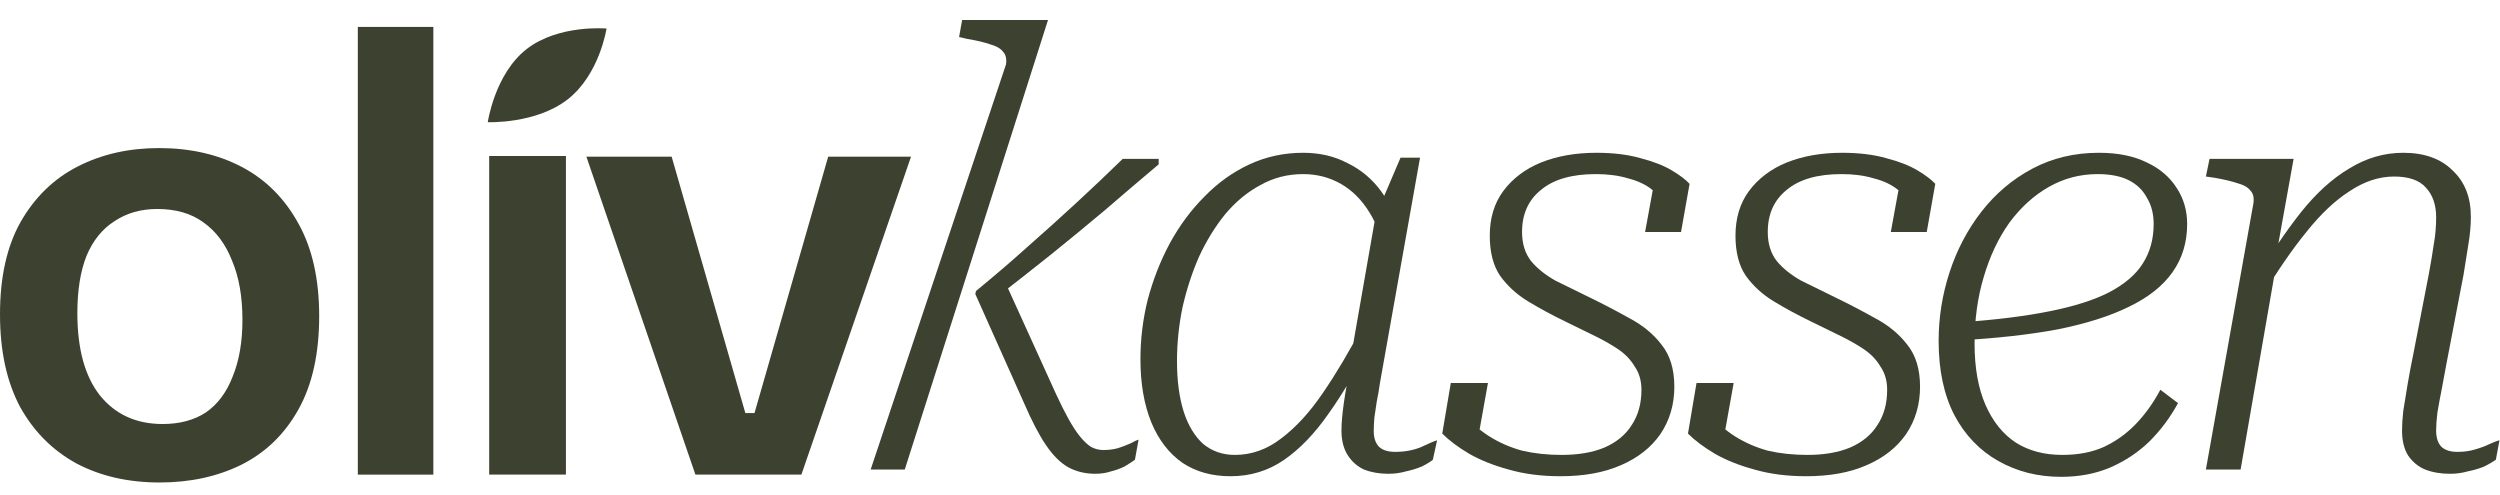
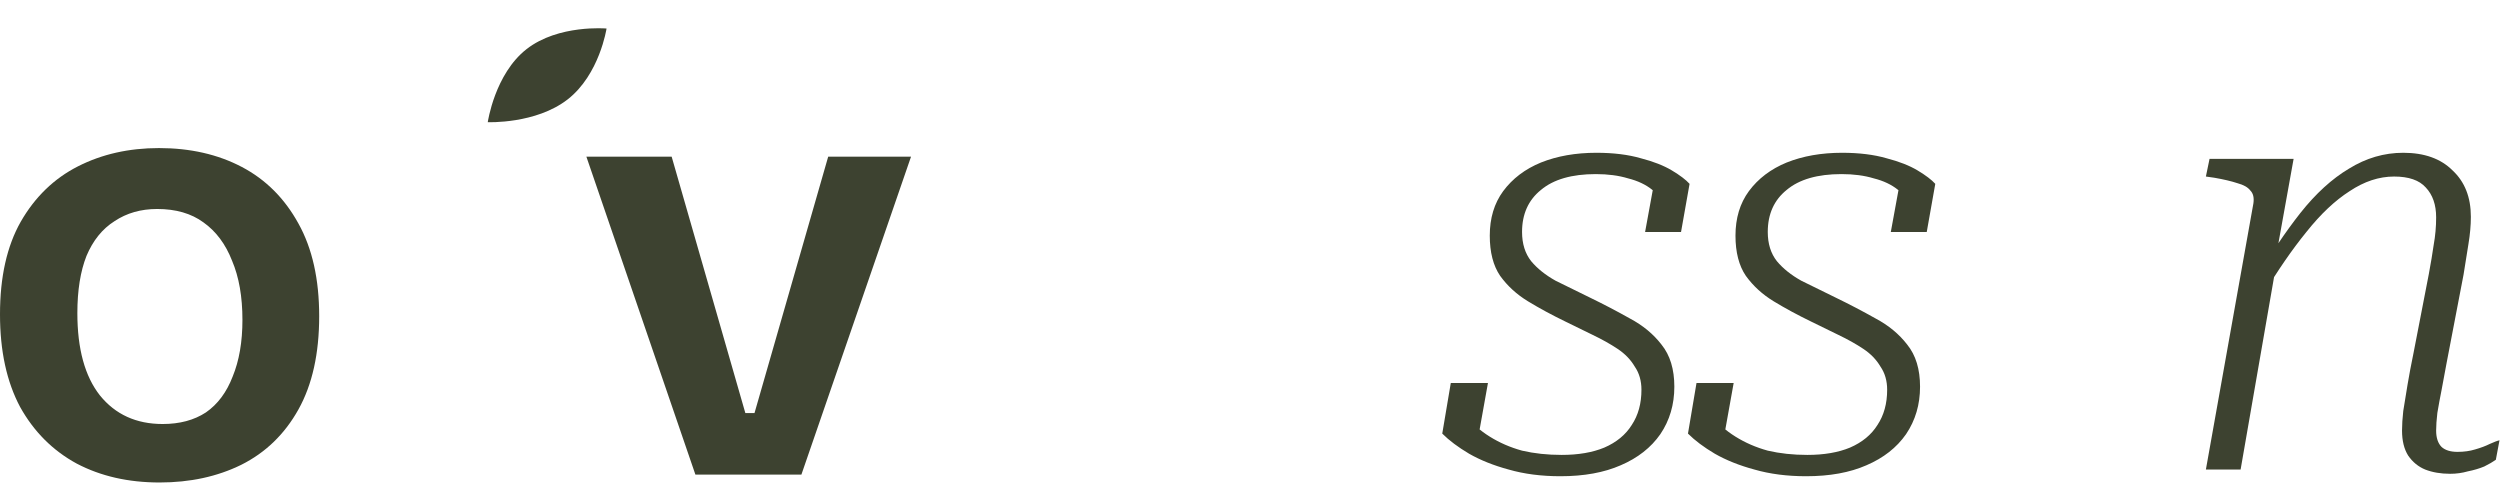
<svg xmlns="http://www.w3.org/2000/svg" width="197" height="39" viewBox="0 0 197 39" fill="none">
  <path d="M54.798 37.4L46.206 12.344H52.926L58.734 32.552H59.454L65.262 12.344H71.79L63.15 37.4H54.798Z" fill="#3D4230" />
-   <path d="M38.547 37.397V12.293H44.595V37.397H38.547Z" fill="#3D4230" />
-   <path d="M28.196 37.401V2.121H34.148V37.401H28.196Z" fill="#3D4230" />
  <path d="M12.576 38.02C10.112 38.02 7.936 37.524 6.048 36.532C4.16 35.508 2.672 34.02 1.584 32.068C0.528 30.084 0 27.652 0 24.772C0 21.828 0.544 19.396 1.632 17.476C2.752 15.524 4.256 14.068 6.144 13.108C8.032 12.148 10.16 11.668 12.528 11.668C14.992 11.668 17.168 12.164 19.056 13.156C20.944 14.148 22.432 15.636 23.52 17.62C24.608 19.572 25.152 22.004 25.152 24.916C25.152 27.86 24.608 30.308 23.52 32.26C22.432 34.212 20.928 35.668 19.008 36.628C17.12 37.556 14.976 38.02 12.576 38.02ZM12.816 33.412C14.16 33.412 15.296 33.108 16.224 32.5C17.152 31.86 17.856 30.916 18.336 29.668C18.848 28.42 19.104 26.932 19.104 25.204C19.104 23.38 18.832 21.828 18.288 20.548C17.776 19.236 17.024 18.228 16.032 17.524C15.072 16.82 13.856 16.468 12.384 16.468C11.104 16.468 9.984 16.788 9.024 17.428C8.064 18.036 7.328 18.948 6.816 20.164C6.336 21.38 6.096 22.884 6.096 24.676C6.096 27.492 6.688 29.652 7.872 31.156C9.088 32.66 10.736 33.412 12.816 33.412Z" fill="#3D4230" />
  <path d="M173.824 36.999L177.568 16.023C177.632 15.575 177.552 15.239 177.328 15.015C177.136 14.759 176.8 14.567 176.32 14.439C175.84 14.279 175.232 14.135 174.496 14.007L173.824 13.911L174.112 12.519H180.736L179.44 19.719L179.488 20.151L176.56 36.999H173.824ZM192.784 28.647C192.656 29.351 192.528 30.039 192.4 30.711C192.272 31.351 192.16 31.959 192.064 32.535C192 33.079 191.968 33.543 191.968 33.927C191.968 34.503 192.112 34.935 192.4 35.223C192.688 35.479 193.104 35.607 193.648 35.607C194.16 35.607 194.624 35.543 195.04 35.415C195.488 35.287 195.872 35.143 196.192 34.983C196.544 34.823 196.8 34.727 196.96 34.695L196.672 36.231C196.448 36.391 196.144 36.567 195.76 36.759C195.376 36.919 194.944 37.047 194.464 37.143C194.016 37.271 193.552 37.335 193.072 37.335C192.336 37.335 191.68 37.223 191.104 36.999C190.56 36.775 190.112 36.407 189.76 35.895C189.44 35.383 189.28 34.727 189.28 33.927C189.28 33.479 189.312 32.967 189.376 32.391C189.472 31.783 189.584 31.095 189.712 30.327C189.84 29.559 190 28.711 190.192 27.783L191.392 21.591C191.552 20.727 191.68 19.959 191.776 19.287C191.904 18.583 191.968 17.863 191.968 17.127C191.968 16.135 191.696 15.351 191.152 14.775C190.64 14.199 189.808 13.911 188.656 13.911C187.472 13.911 186.304 14.295 185.152 15.063C184 15.799 182.864 16.871 181.744 18.279C180.624 19.655 179.488 21.303 178.336 23.223L177.712 22.071C178.896 20.055 180.08 18.295 181.264 16.791C182.48 15.255 183.76 14.087 185.104 13.287C186.448 12.455 187.872 12.039 189.376 12.039C191.04 12.039 192.336 12.503 193.264 13.431C194.224 14.327 194.704 15.543 194.704 17.079C194.704 17.751 194.64 18.471 194.512 19.239C194.384 20.007 194.256 20.807 194.128 21.639L192.784 28.647Z" fill="#3D4230" />
-   <path d="M162.412 37.575C160.588 37.575 158.94 37.159 157.468 36.327C155.996 35.495 154.844 34.295 154.012 32.727C153.18 31.127 152.764 29.175 152.764 26.871C152.764 25.015 153.052 23.207 153.628 21.447C154.204 19.687 155.036 18.103 156.124 16.695C157.244 15.255 158.588 14.119 160.156 13.287C161.724 12.455 163.468 12.039 165.388 12.039C166.892 12.039 168.156 12.295 169.18 12.807C170.204 13.287 170.988 13.959 171.532 14.823C172.076 15.655 172.348 16.599 172.348 17.655C172.348 19.095 171.964 20.359 171.196 21.447C170.428 22.535 169.276 23.447 167.74 24.183C166.236 24.919 164.364 25.511 162.124 25.959C159.884 26.375 157.292 26.663 154.348 26.823L154.684 25.383C157.372 25.191 159.66 24.903 161.548 24.519C163.468 24.135 165.02 23.639 166.204 23.031C167.42 22.391 168.3 21.639 168.844 20.775C169.42 19.879 169.708 18.839 169.708 17.655C169.708 16.855 169.532 16.167 169.18 15.591C168.86 14.983 168.38 14.519 167.74 14.199C167.1 13.879 166.284 13.719 165.292 13.719C163.916 13.719 162.636 14.055 161.452 14.727C160.268 15.399 159.228 16.343 158.332 17.559C157.468 18.775 156.796 20.199 156.316 21.831C155.836 23.431 155.596 25.175 155.596 27.063C155.596 28.983 155.884 30.599 156.46 31.911C157.036 33.223 157.836 34.215 158.86 34.887C159.884 35.527 161.1 35.847 162.508 35.847C163.756 35.847 164.844 35.639 165.772 35.223C166.732 34.775 167.58 34.167 168.316 33.399C169.052 32.631 169.692 31.735 170.236 30.711L171.628 31.767C171.02 32.887 170.268 33.895 169.372 34.791C168.476 35.655 167.436 36.343 166.252 36.855C165.1 37.335 163.82 37.575 162.412 37.575Z" fill="#3D4230" />
  <path d="M142.324 37.527C140.82 37.527 139.46 37.351 138.244 36.999C137.06 36.679 136.02 36.263 135.124 35.751C134.26 35.239 133.556 34.711 133.012 34.167L133.684 30.183H136.612L135.7 35.271C135.412 35.015 135.172 34.743 134.98 34.455C134.82 34.135 134.724 33.815 134.692 33.495C134.66 33.175 134.692 32.903 134.788 32.679C135.332 33.351 135.988 33.927 136.756 34.407C137.524 34.887 138.372 35.255 139.3 35.511C140.26 35.735 141.3 35.847 142.42 35.847C143.732 35.847 144.852 35.655 145.78 35.271C146.74 34.855 147.46 34.263 147.94 33.495C148.452 32.727 148.708 31.799 148.708 30.711C148.708 30.007 148.532 29.399 148.18 28.887C147.86 28.343 147.412 27.879 146.836 27.495C146.26 27.111 145.604 26.743 144.868 26.391C144.132 26.039 143.412 25.687 142.708 25.335C141.652 24.823 140.676 24.295 139.78 23.751C138.884 23.207 138.148 22.535 137.572 21.735C137.028 20.935 136.756 19.879 136.756 18.567C136.756 17.191 137.108 16.023 137.812 15.063C138.548 14.071 139.54 13.319 140.788 12.807C142.068 12.295 143.524 12.039 145.156 12.039C146.5 12.039 147.668 12.183 148.66 12.471C149.652 12.727 150.468 13.047 151.108 13.431C151.748 13.815 152.212 14.167 152.5 14.487L151.828 18.279H148.996L149.716 14.343C149.908 14.439 150.1 14.599 150.292 14.823C150.516 15.047 150.676 15.303 150.772 15.591C150.868 15.847 150.868 16.119 150.772 16.407C150.516 15.831 150.116 15.351 149.572 14.967C149.06 14.551 148.42 14.247 147.652 14.055C146.916 13.831 146.068 13.719 145.108 13.719C143.22 13.719 141.78 14.135 140.788 14.967C139.796 15.767 139.3 16.871 139.3 18.279C139.3 19.207 139.54 19.975 140.02 20.583C140.5 21.159 141.14 21.671 141.94 22.119C142.772 22.535 143.684 22.983 144.676 23.463C145.732 23.975 146.772 24.519 147.796 25.095C148.82 25.639 149.652 26.327 150.292 27.159C150.964 27.991 151.3 29.095 151.3 30.471C151.3 31.879 150.932 33.127 150.196 34.215C149.46 35.271 148.42 36.087 147.076 36.663C145.764 37.239 144.18 37.527 142.324 37.527Z" fill="#3D4230" />
  <path d="M122.962 37.527C121.458 37.527 120.098 37.351 118.882 36.999C117.698 36.679 116.658 36.263 115.762 35.751C114.898 35.239 114.194 34.711 113.65 34.167L114.322 30.183H117.25L116.338 35.271C116.05 35.015 115.81 34.743 115.618 34.455C115.458 34.135 115.362 33.815 115.33 33.495C115.298 33.175 115.33 32.903 115.426 32.679C115.97 33.351 116.626 33.927 117.394 34.407C118.162 34.887 119.01 35.255 119.938 35.511C120.898 35.735 121.938 35.847 123.058 35.847C124.37 35.847 125.49 35.655 126.418 35.271C127.378 34.855 128.098 34.263 128.578 33.495C129.09 32.727 129.346 31.799 129.346 30.711C129.346 30.007 129.17 29.399 128.818 28.887C128.498 28.343 128.05 27.879 127.474 27.495C126.898 27.111 126.242 26.743 125.506 26.391C124.77 26.039 124.05 25.687 123.346 25.335C122.29 24.823 121.314 24.295 120.418 23.751C119.522 23.207 118.786 22.535 118.21 21.735C117.666 20.935 117.394 19.879 117.394 18.567C117.394 17.191 117.746 16.023 118.45 15.063C119.186 14.071 120.178 13.319 121.426 12.807C122.706 12.295 124.162 12.039 125.794 12.039C127.138 12.039 128.306 12.183 129.298 12.471C130.29 12.727 131.106 13.047 131.746 13.431C132.386 13.815 132.85 14.167 133.138 14.487L132.466 18.279H129.634L130.354 14.343C130.546 14.439 130.738 14.599 130.93 14.823C131.154 15.047 131.314 15.303 131.41 15.591C131.506 15.847 131.506 16.119 131.41 16.407C131.154 15.831 130.754 15.351 130.21 14.967C129.698 14.551 129.058 14.247 128.29 14.055C127.554 13.831 126.706 13.719 125.746 13.719C123.858 13.719 122.418 14.135 121.426 14.967C120.434 15.767 119.938 16.871 119.938 18.279C119.938 19.207 120.178 19.975 120.658 20.583C121.138 21.159 121.778 21.671 122.578 22.119C123.41 22.535 124.322 22.983 125.314 23.463C126.37 23.975 127.41 24.519 128.434 25.095C129.458 25.639 130.29 26.327 130.93 27.159C131.602 27.991 131.938 29.095 131.938 30.471C131.938 31.879 131.57 33.127 130.834 34.215C130.098 35.271 129.058 36.087 127.714 36.663C126.402 37.239 124.818 37.527 122.962 37.527Z" fill="#3D4230" />
-   <path d="M110.267 18.567L109.115 20.295C108.923 18.887 108.523 17.703 107.915 16.743C107.307 15.751 106.555 14.999 105.659 14.487C104.763 13.975 103.771 13.719 102.683 13.719C101.467 13.719 100.347 14.007 99.323 14.583C98.299 15.127 97.371 15.895 96.539 16.887C95.739 17.879 95.051 18.999 94.475 20.247C93.931 21.495 93.499 22.823 93.179 24.231C92.891 25.639 92.747 27.047 92.747 28.455C92.747 29.991 92.923 31.319 93.275 32.439C93.627 33.527 94.139 34.375 94.811 34.983C95.515 35.559 96.347 35.847 97.307 35.847C98.619 35.847 99.835 35.415 100.955 34.551C102.107 33.687 103.195 32.503 104.219 30.999C105.275 29.463 106.331 27.687 107.387 25.671L107.963 27.015C106.907 29.159 105.819 31.015 104.699 32.583C103.611 34.151 102.443 35.367 101.195 36.231C99.947 37.095 98.539 37.527 96.971 37.527C95.499 37.527 94.235 37.175 93.179 36.471C92.123 35.735 91.307 34.679 90.731 33.303C90.155 31.895 89.867 30.231 89.867 28.311C89.867 26.711 90.059 25.143 90.443 23.607C90.859 22.039 91.435 20.567 92.171 19.191C92.939 17.783 93.851 16.551 94.907 15.495C95.963 14.407 97.147 13.559 98.459 12.951C99.771 12.343 101.179 12.039 102.683 12.039C103.995 12.039 105.163 12.311 106.187 12.855C107.243 13.367 108.123 14.103 108.827 15.063C109.531 16.023 110.011 17.191 110.267 18.567ZM111.899 12.423L108.731 30.231C108.667 30.711 108.587 31.175 108.491 31.623C108.427 32.071 108.363 32.503 108.299 32.919C108.267 33.303 108.251 33.655 108.251 33.975C108.251 34.519 108.395 34.935 108.683 35.223C108.971 35.479 109.387 35.607 109.931 35.607C110.699 35.607 111.387 35.479 111.995 35.223C112.603 34.935 113.019 34.759 113.243 34.695L112.907 36.231C112.715 36.391 112.427 36.567 112.043 36.759C111.659 36.919 111.243 37.047 110.795 37.143C110.347 37.271 109.883 37.335 109.403 37.335C108.699 37.335 108.059 37.223 107.483 36.999C106.939 36.743 106.507 36.359 106.187 35.847C105.867 35.335 105.707 34.695 105.707 33.927C105.707 33.351 105.771 32.615 105.899 31.719C106.027 30.823 106.187 29.959 106.379 29.127L106.235 29.367L108.443 16.743L108.683 16.359L110.363 12.423H111.899Z" fill="#3D4230" />
-   <path d="M83.192 30.998C83.544 31.766 83.88 32.438 84.2 33.014C84.52 33.59 84.824 34.054 85.112 34.406C85.4 34.758 85.688 35.03 85.976 35.222C86.296 35.382 86.616 35.462 86.936 35.462C87.352 35.462 87.736 35.414 88.088 35.318C88.472 35.19 88.808 35.062 89.096 34.934C89.384 34.774 89.592 34.678 89.72 34.646L89.432 36.23C89.208 36.39 88.936 36.566 88.616 36.758C88.296 36.918 87.944 37.046 87.56 37.142C87.176 37.27 86.76 37.334 86.312 37.334C85.512 37.334 84.792 37.158 84.152 36.806C83.544 36.454 82.968 35.878 82.424 35.078C81.88 34.278 81.304 33.174 80.696 31.766L76.856 23.174L76.904 22.934C78.312 21.782 79.656 20.63 80.936 19.478C82.248 18.326 83.528 17.174 84.776 16.022C86.024 14.87 87.256 13.702 88.472 12.518H91.304V12.95C89.896 14.134 88.488 15.334 87.08 16.55C85.672 17.734 84.232 18.918 82.76 20.102C81.32 21.254 79.832 22.422 78.296 23.606L79.112 22.022L83.192 30.998ZM68.608 36.998L79.272 5.078C79.336 4.63 79.256 4.294 79.032 4.07C78.84 3.814 78.504 3.622 78.024 3.494C77.576 3.334 76.968 3.19 76.2 3.062L75.576 2.918L75.816 1.574H82.584L71.296 36.998H68.608Z" fill="#3D4230" />
  <path d="M47.796 2.248C47.796 2.248 47.246 5.871 44.736 7.829C42.226 9.786 38.436 9.628 38.436 9.628C38.436 9.628 38.986 5.827 41.496 3.869C44.006 1.911 47.796 2.248 47.796 2.248Z" fill="#3D4230" />
</svg>